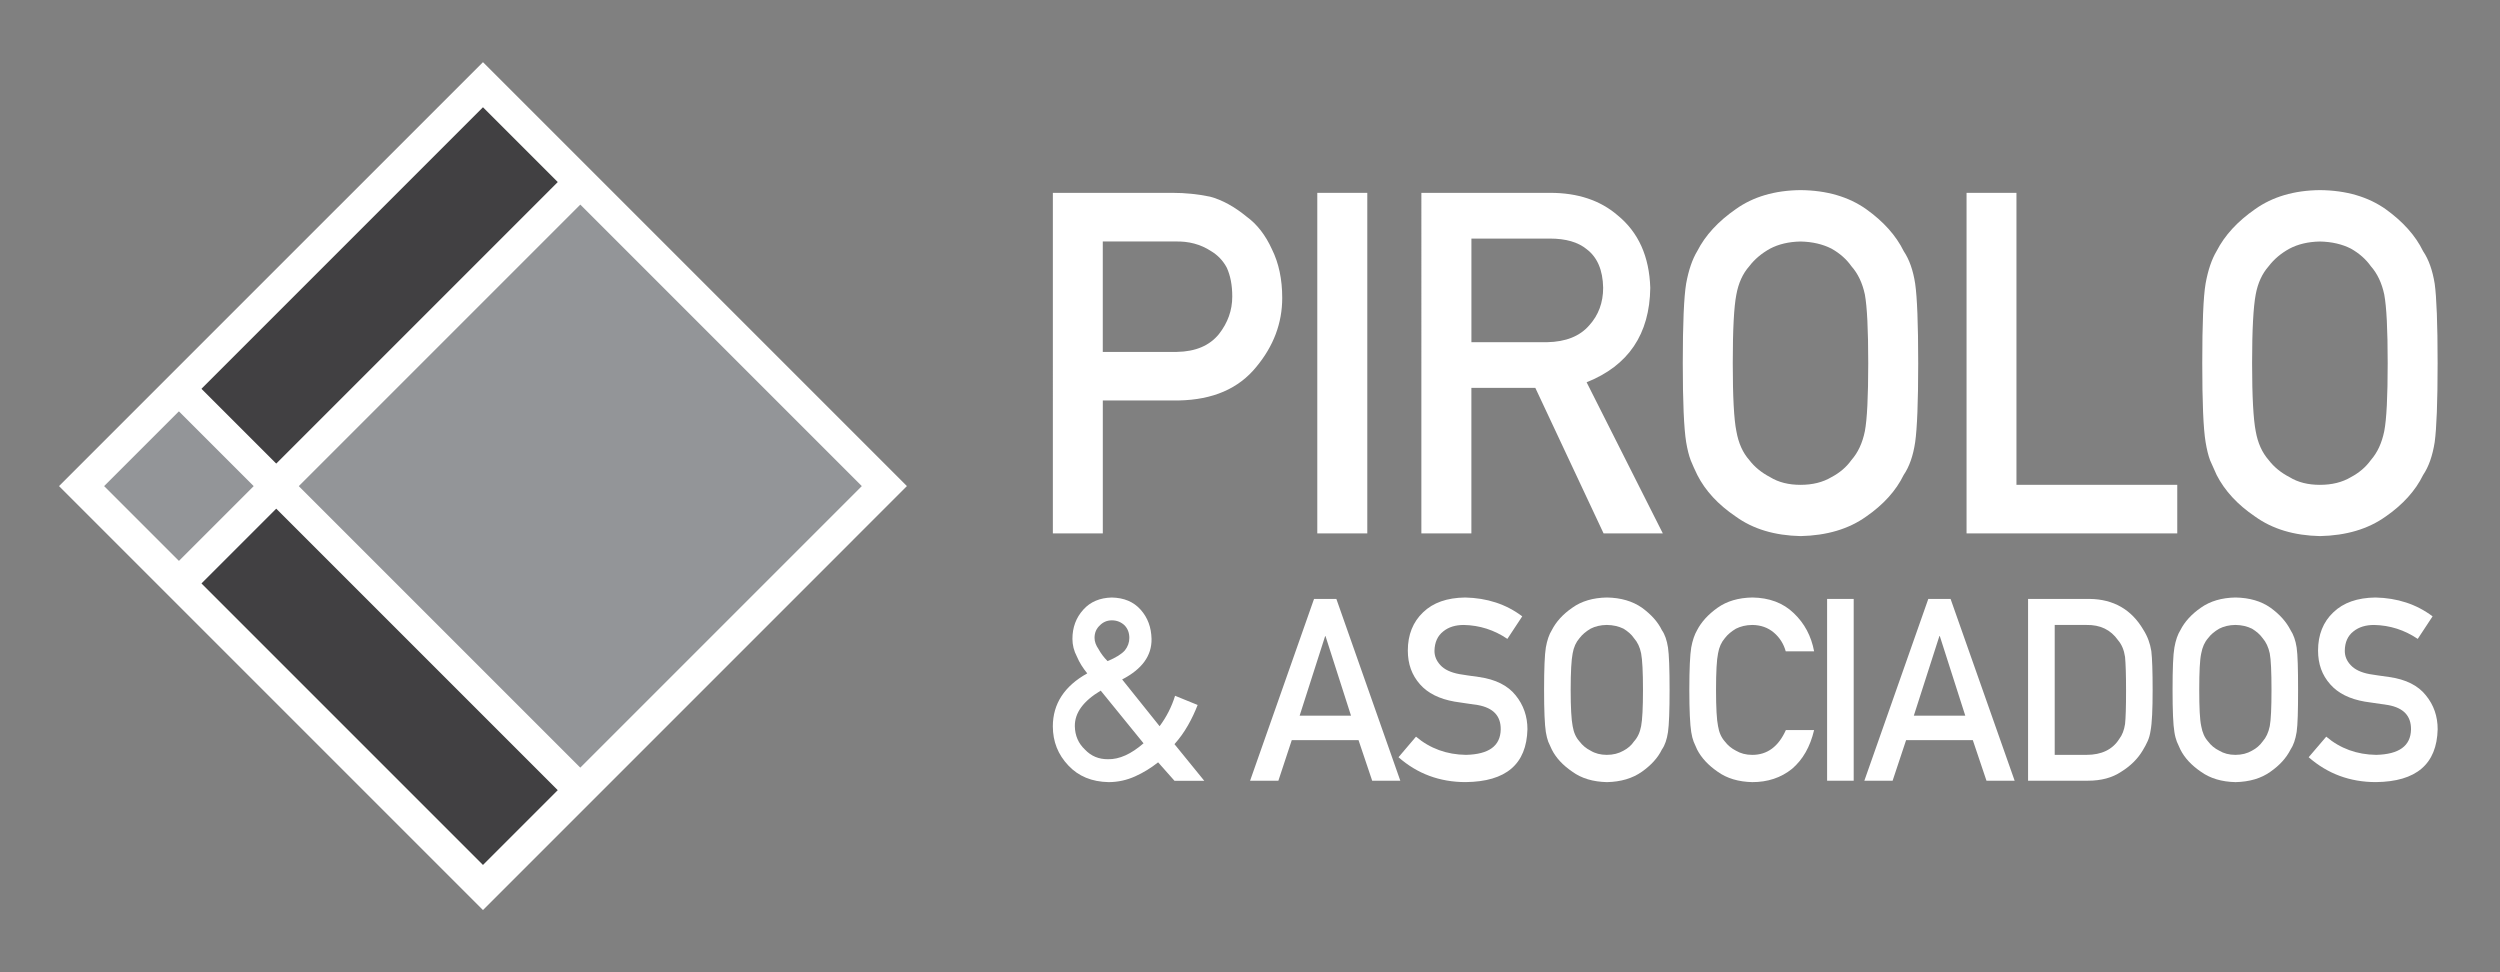
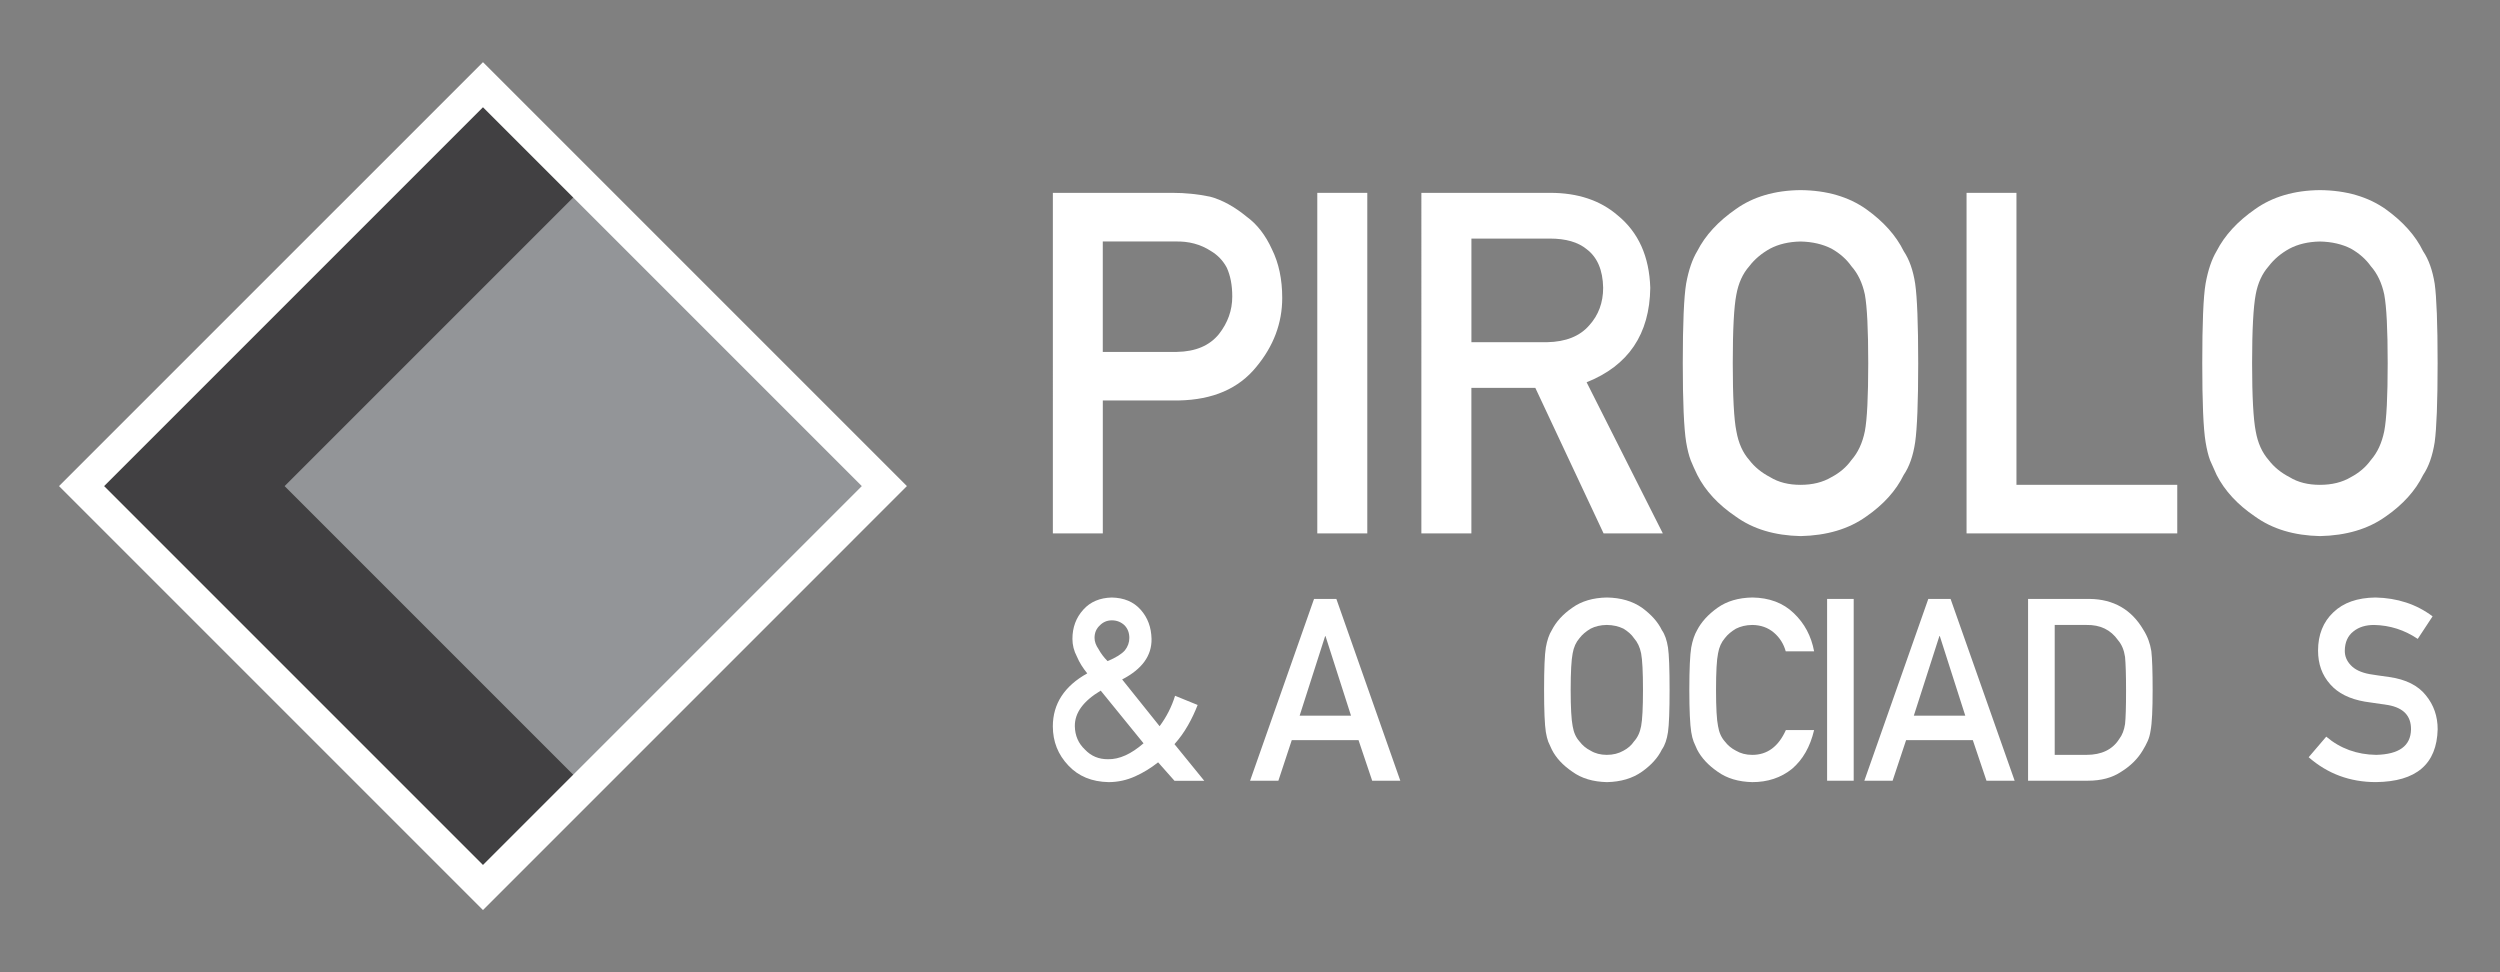
<svg xmlns="http://www.w3.org/2000/svg" version="1.1" id="Layer_1" x="0px" y="0px" width="180px" height="70px" viewBox="0 0 180 70" enable-background="new 0 0 180 70" xml:space="preserve">
  <rect x="0" y="0" width="180" height="70" fill="#808080" stroke="none" />
  <g>
    <rect x="14.655" y="14.881" transform="matrix(0.707 -0.707 0.707 0.707 -14.563 34.839)" fill="#414042" width="40.237" height="40.237" />
    <g>
      <rect x="26.891" y="19.53" transform="matrix(-0.707 0.707 -0.707 -0.707 97.062 29.797)" fill="#939598" width="30.939" height="30.941" />
      <g>
-         <rect x="7.858" y="30.207" transform="matrix(-0.707 0.707 -0.707 -0.707 46.346 50.804)" fill="#939598" width="9.587" height="9.587" />
-       </g>
+         </g>
      <g>
        <g>
          <path fill="#FFFFFF" d="M34.774,65.523L4.25,34.999L34.774,4.476l30.523,30.523L34.774,65.523z M7.496,34.999l27.278,27.278      l27.277-27.278L34.774,7.722L7.496,34.999z" />
        </g>
        <g>
-           <rect x="26.332" y="6.771" transform="matrix(-0.707 -0.707 0.707 -0.707 27.516 66.23)" fill="#FFFFFF" width="2.296" height="41.286" />
-         </g>
+           </g>
        <g>
-           <rect x="6.929" y="41.219" transform="matrix(-0.707 -0.707 0.707 -0.707 16.584 91.603)" fill="#FFFFFF" width="40.67" height="2.295" />
-         </g>
+           </g>
      </g>
    </g>
  </g>
  <g>
    <g>
      <path fill="#FFFFFF" d="M75.807,13.885h8.611c0.933,0,1.835,0.094,2.706,0.275c0.864,0.231,1.751,0.714,2.638,1.444    c0.751,0.546,1.359,1.331,1.819,2.347c0.491,0.989,0.739,2.158,0.739,3.498c0,1.817-0.624,3.469-1.861,4.961    c-1.275,1.574-3.129,2.372-5.576,2.423h-5.481v9.571h-3.596V13.885z M79.402,25.337h5.335c1.341-0.021,2.35-0.452,3.024-1.28    c0.641-0.818,0.962-1.714,0.962-2.706c0-0.822-0.135-1.511-0.394-2.077c-0.269-0.508-0.655-0.909-1.14-1.199    c-0.745-0.486-1.601-0.715-2.58-0.688h-5.209V25.337z" />
      <path fill="#FFFFFF" d="M94.845,13.885h3.6v24.52h-3.6V13.885z" />
      <path fill="#FFFFFF" d="M102.341,13.885h9.281c1.978,0,3.594,0.54,4.842,1.614c1.506,1.226,2.287,2.969,2.356,5.229    c-0.045,3.329-1.572,5.597-4.584,6.795l5.488,10.882h-4.266l-4.914-10.477h-4.604v10.477h-3.601V13.885z M105.941,24.638h5.449    c1.354-0.026,2.361-0.434,3.036-1.214c0.665-0.732,1.001-1.634,1.001-2.706c-0.023-1.277-0.425-2.204-1.191-2.779    c-0.613-0.504-1.492-0.762-2.648-0.762h-5.646V24.638z" />
      <path fill="#FFFFFF" d="M121.16,26.146c0-2.852,0.084-4.767,0.243-5.73c0.177-0.965,0.441-1.746,0.804-2.345    c0.574-1.125,1.496-2.128,2.769-3.012c1.241-0.888,2.802-1.354,4.666-1.371c1.892,0.017,3.465,0.483,4.723,1.371    c1.248,0.891,2.148,1.897,2.706,3.029c0.399,0.596,0.676,1.377,0.822,2.339c0.14,0.969,0.218,2.875,0.218,5.719    c0,2.807-0.078,4.693-0.218,5.687c-0.146,0.987-0.423,1.771-0.829,2.367c-0.551,1.13-1.456,2.133-2.699,2.992    c-1.258,0.899-2.836,1.366-4.723,1.407c-1.864-0.041-3.425-0.508-4.666-1.407c-1.272-0.859-2.194-1.862-2.769-2.992    c-0.18-0.372-0.339-0.72-0.475-1.056c-0.131-0.35-0.242-0.788-0.329-1.312C121.244,30.839,121.16,28.952,121.16,26.146z     M124.759,26.146c0,2.416,0.086,4.051,0.26,4.899c0.152,0.86,0.459,1.546,0.93,2.08c0.381,0.5,0.884,0.907,1.496,1.227    c0.612,0.377,1.344,0.556,2.19,0.556c0.86,0,1.601-0.179,2.234-0.556c0.602-0.319,1.077-0.727,1.432-1.227    c0.47-0.534,0.794-1.22,0.969-2.08c0.161-0.849,0.243-2.483,0.243-4.899c0-2.418-0.082-4.061-0.243-4.943    c-0.175-0.822-0.499-1.506-0.969-2.035c-0.354-0.503-0.83-0.925-1.432-1.265c-0.634-0.322-1.374-0.497-2.234-0.514    c-0.847,0.017-1.578,0.192-2.19,0.514c-0.612,0.34-1.115,0.762-1.496,1.265c-0.471,0.529-0.777,1.208-0.93,2.035    C124.845,22.085,124.759,23.728,124.759,26.146z" />
      <path fill="#FFFFFF" d="M141.592,13.885h3.593v21.022h11.578v3.498h-15.171V13.885z" />
      <path fill="#FFFFFF" d="M158.563,26.146c0-2.852,0.076-4.767,0.24-5.73c0.174-0.965,0.438-1.746,0.796-2.345    c0.579-1.125,1.496-2.128,2.768-3.012c1.25-0.888,2.806-1.354,4.672-1.371c1.892,0.017,3.465,0.483,4.726,1.371    c1.241,0.891,2.148,1.897,2.699,3.029c0.403,0.596,0.678,1.377,0.834,2.339c0.134,0.969,0.21,2.875,0.21,5.719    c0,2.807-0.076,4.693-0.21,5.687c-0.156,0.987-0.431,1.771-0.834,2.367c-0.551,1.13-1.458,2.133-2.699,2.992    c-1.261,0.899-2.834,1.366-4.726,1.407c-1.866-0.041-3.422-0.508-4.672-1.407c-1.271-0.859-2.188-1.862-2.768-2.992    c-0.173-0.372-0.328-0.72-0.472-1.056c-0.131-0.35-0.237-0.788-0.324-1.312C158.639,30.839,158.563,28.952,158.563,26.146z     M162.151,26.146c0,2.416,0.093,4.051,0.26,4.899c0.151,0.86,0.466,1.546,0.934,2.08c0.384,0.5,0.879,0.907,1.499,1.227    c0.609,0.377,1.339,0.556,2.188,0.556c0.862,0,1.605-0.179,2.237-0.556c0.597-0.319,1.074-0.727,1.432-1.227    c0.468-0.534,0.789-1.22,0.964-2.08c0.166-0.849,0.248-2.483,0.248-4.899c0-2.418-0.082-4.061-0.248-4.943    c-0.175-0.822-0.496-1.506-0.964-2.035c-0.357-0.503-0.835-0.925-1.432-1.265c-0.632-0.322-1.375-0.497-2.237-0.514    c-0.849,0.017-1.578,0.192-2.188,0.514c-0.62,0.34-1.115,0.762-1.499,1.265c-0.468,0.529-0.782,1.208-0.934,2.035    C162.244,22.085,162.151,23.728,162.151,26.146z" />
    </g>
    <g>
      <path fill="#FFFFFF" d="M83.384,54.887c-0.514,0.408-1.06,0.744-1.654,1.011c-0.595,0.268-1.222,0.411-1.898,0.415    c-1.228-0.023-2.183-0.424-2.91-1.197c-0.743-0.784-1.115-1.711-1.118-2.82c0.002-1.626,0.839-2.903,2.478-3.813    c-0.31-0.386-0.56-0.768-0.743-1.206c-0.22-0.413-0.324-0.845-0.324-1.275c0-0.828,0.26-1.525,0.777-2.101    c0.509-0.574,1.206-0.862,2.062-0.88c0.874,0.018,1.567,0.306,2.075,0.88c0.512,0.575,0.763,1.272,0.782,2.101    c0.02,1.208-0.681,2.174-2.116,2.918l2.696,3.366c0.501-0.672,0.872-1.406,1.114-2.191l1.625,0.662    c-0.19,0.489-0.416,0.979-0.698,1.47c-0.289,0.508-0.612,0.95-0.97,1.352l2.144,2.636h-2.144L83.384,54.887z M79.252,49.725    c-1.256,0.752-1.875,1.6-1.864,2.56c0.012,0.683,0.26,1.243,0.727,1.683c0.455,0.481,0.999,0.696,1.651,0.696    c0.832,0.018,1.683-0.377,2.569-1.146L79.252,49.725z M78.807,45.929c0,0.263,0.098,0.534,0.289,0.811    c0.166,0.308,0.384,0.592,0.648,0.86c0.597-0.247,1.013-0.508,1.249-0.776c0.214-0.272,0.319-0.57,0.319-0.895    c0-0.364-0.116-0.664-0.339-0.9c-0.242-0.232-0.552-0.365-0.918-0.365c-0.354,0-0.642,0.133-0.868,0.365    C78.931,45.265,78.807,45.564,78.807,45.929z" />
      <path fill="#FFFFFF" d="M97.813,53.288h-4.805l-0.965,2.924h-2.037l4.604-13.089h1.608l4.604,13.089h-2.025L97.813,53.288z     M97.272,51.526L95.436,45.8h-0.026l-1.836,5.727H97.272z" />
-       <path fill="#FFFFFF" d="M101.952,53.039c1.009,0.854,2.212,1.292,3.599,1.311c1.648-0.038,2.478-0.641,2.501-1.827    c0.015-0.972-0.533-1.556-1.644-1.759c-0.515-0.078-1.077-0.15-1.678-0.247c-1.084-0.19-1.926-0.601-2.49-1.246    c-0.589-0.666-0.877-1.462-0.877-2.434c0-1.132,0.372-2.062,1.102-2.753c0.717-0.692,1.718-1.047,3.028-1.064    c1.573,0.034,2.948,0.478,4.108,1.357L108.531,46c-0.95-0.646-1.999-0.979-3.136-1.003c-0.589,0-1.092,0.146-1.479,0.462    c-0.4,0.313-0.622,0.776-0.634,1.403c0,0.385,0.143,0.72,0.424,1.025c0.281,0.313,0.743,0.534,1.368,0.649    c0.34,0.049,0.819,0.138,1.425,0.21c1.187,0.171,2.065,0.611,2.628,1.318c0.567,0.698,0.849,1.521,0.849,2.439    c-0.064,2.518-1.539,3.776-4.448,3.808c-1.874,0-3.486-0.604-4.836-1.791L101.952,53.039z" />
      <path fill="#FFFFFF" d="M111.174,49.673c0-1.531,0.043-2.539,0.126-3.05c0.091-0.524,0.238-0.947,0.43-1.252    c0.307-0.603,0.796-1.146,1.479-1.616c0.66-0.474,1.494-0.718,2.493-0.735c1.005,0.018,1.834,0.262,2.518,0.735    c0.653,0.479,1.144,1.014,1.435,1.616c0.222,0.314,0.36,0.741,0.441,1.252c0.076,0.511,0.114,1.519,0.114,3.05    c0,1.486-0.038,2.5-0.114,3.033c-0.081,0.534-0.22,0.953-0.441,1.261c-0.291,0.605-0.781,1.13-1.435,1.596    c-0.684,0.481-1.513,0.727-2.518,0.75c-0.999-0.023-1.833-0.269-2.493-0.75c-0.684-0.466-1.173-0.99-1.479-1.596    c-0.098-0.198-0.185-0.391-0.256-0.563c-0.068-0.184-0.128-0.422-0.174-0.698C111.217,52.173,111.174,51.159,111.174,49.673z     M113.088,49.673c0,1.274,0.052,2.154,0.143,2.611c0.078,0.468,0.243,0.822,0.493,1.101c0.208,0.274,0.472,0.5,0.801,0.665    c0.319,0.195,0.715,0.3,1.165,0.3c0.46,0,0.858-0.104,1.201-0.3c0.313-0.165,0.574-0.391,0.755-0.665    c0.255-0.278,0.427-0.633,0.515-1.101c0.088-0.457,0.134-1.337,0.134-2.611c0-1.287-0.046-2.178-0.134-2.629    c-0.088-0.449-0.26-0.809-0.515-1.096c-0.181-0.272-0.442-0.489-0.755-0.684c-0.343-0.165-0.741-0.263-1.201-0.268    c-0.45,0.005-0.846,0.103-1.165,0.268c-0.329,0.194-0.593,0.411-0.801,0.684c-0.25,0.287-0.415,0.646-0.493,1.096    C113.14,47.495,113.088,48.386,113.088,49.673z" />
      <path fill="#FFFFFF" d="M130.616,52.563c-0.284,1.206-0.809,2.126-1.589,2.794c-0.802,0.646-1.762,0.956-2.862,0.956    c-0.992-0.023-1.826-0.269-2.495-0.75c-0.674-0.466-1.165-0.99-1.478-1.596c-0.086-0.198-0.172-0.391-0.248-0.563    c-0.071-0.184-0.133-0.422-0.176-0.698c-0.084-0.533-0.136-1.547-0.136-3.033c0-1.531,0.052-2.539,0.136-3.05    c0.093-0.511,0.24-0.938,0.424-1.252c0.313-0.603,0.804-1.138,1.478-1.616c0.669-0.474,1.503-0.718,2.502-0.735    c1.213,0.018,2.211,0.385,2.98,1.128c0.775,0.736,1.258,1.652,1.464,2.747h-2.043c-0.151-0.536-0.431-0.985-0.848-1.342    c-0.427-0.364-0.948-0.551-1.567-0.556c-0.451,0.005-0.835,0.103-1.168,0.268c-0.324,0.194-0.594,0.411-0.801,0.684    c-0.246,0.287-0.414,0.646-0.489,1.096c-0.097,0.451-0.145,1.342-0.145,2.629c0,1.274,0.048,2.154,0.145,2.611    c0.075,0.468,0.243,0.822,0.489,1.101c0.207,0.274,0.477,0.5,0.801,0.665c0.333,0.195,0.717,0.3,1.175,0.3    c1.076,0,1.884-0.593,2.418-1.787H130.616z" />
      <path fill="#FFFFFF" d="M131.552,43.123h1.914v13.089h-1.914V43.123z" />
      <path fill="#FFFFFF" d="M142.042,53.288h-4.802l-0.972,2.924h-2.035l4.605-13.089h1.604l4.613,13.089h-2.028L142.042,53.288z     M141.499,51.526l-1.833-5.727h-0.031l-1.839,5.727H141.499z" />
      <path fill="#FFFFFF" d="M146.021,43.123h4.441c1.703,0.021,3,0.758,3.855,2.213c0.31,0.488,0.491,0.994,0.579,1.546    c0.062,0.535,0.093,1.462,0.093,2.791c0,1.408-0.043,2.384-0.149,2.944c-0.041,0.279-0.113,0.534-0.208,0.744    c-0.093,0.215-0.224,0.453-0.359,0.674c-0.363,0.61-0.882,1.118-1.54,1.527c-0.652,0.439-1.449,0.649-2.406,0.649h-4.306V43.123z     M147.938,54.35h2.292c1.082,0,1.873-0.383,2.352-1.139c0.22-0.288,0.357-0.648,0.422-1.079c0.046-0.422,0.072-1.226,0.072-2.391    c0-1.137-0.026-1.951-0.072-2.439c-0.074-0.506-0.242-0.898-0.502-1.203c-0.534-0.763-1.295-1.12-2.271-1.102h-2.292V54.35z" />
-       <path fill="#FFFFFF" d="M156.425,49.673c0-1.531,0.04-2.539,0.132-3.05c0.09-0.524,0.239-0.947,0.431-1.252    c0.305-0.603,0.796-1.146,1.475-1.616c0.67-0.474,1.499-0.718,2.495-0.735c1.008,0.018,1.847,0.262,2.516,0.735    c0.666,0.479,1.14,1.014,1.447,1.616c0.207,0.314,0.362,0.741,0.438,1.252s0.103,1.519,0.103,3.05c0,1.486-0.026,2.5-0.103,3.033    c-0.088,0.534-0.231,0.953-0.438,1.261c-0.308,0.605-0.781,1.13-1.447,1.596c-0.669,0.481-1.508,0.727-2.516,0.75    c-0.996-0.023-1.825-0.269-2.495-0.75c-0.679-0.466-1.17-0.99-1.475-1.596c-0.088-0.198-0.177-0.391-0.253-0.563    c-0.068-0.184-0.138-0.422-0.178-0.698C156.465,52.173,156.425,51.159,156.425,49.673z M158.346,49.673    c0,1.274,0.04,2.154,0.143,2.611c0.084,0.468,0.241,0.822,0.493,1.101c0.203,0.274,0.47,0.5,0.804,0.665    c0.321,0.195,0.712,0.3,1.16,0.3c0.464,0,0.858-0.104,1.194-0.3c0.318-0.165,0.576-0.391,0.771-0.665    c0.247-0.278,0.415-0.633,0.512-1.101c0.087-0.457,0.125-1.337,0.125-2.611c0-1.287-0.038-2.178-0.125-2.629    c-0.097-0.449-0.265-0.809-0.512-1.096c-0.195-0.272-0.453-0.489-0.771-0.684c-0.336-0.165-0.73-0.263-1.194-0.268    c-0.448,0.005-0.839,0.103-1.16,0.268c-0.334,0.194-0.601,0.411-0.804,0.684c-0.252,0.287-0.409,0.646-0.493,1.096    C158.386,47.495,158.346,48.386,158.346,49.673z" />
      <path fill="#FFFFFF" d="M167.49,53.039c1.004,0.854,2.21,1.292,3.592,1.311c1.646-0.038,2.487-0.641,2.511-1.827    c0.01-0.972-0.532-1.556-1.647-1.759c-0.511-0.078-1.07-0.15-1.683-0.247c-1.092-0.19-1.921-0.601-2.486-1.246    c-0.593-0.666-0.877-1.462-0.877-2.434c0-1.132,0.368-2.062,1.104-2.753c0.718-0.692,1.721-1.047,3.029-1.064    c1.572,0.034,2.943,0.478,4.113,1.357L174.077,46c-0.96-0.646-2.002-0.979-3.143-1.003c-0.594,0-1.092,0.146-1.485,0.462    c-0.404,0.313-0.619,0.776-0.624,1.403c0,0.385,0.138,0.72,0.424,1.025c0.284,0.313,0.737,0.534,1.358,0.649    c0.351,0.049,0.827,0.138,1.428,0.21c1.193,0.171,2.068,0.611,2.628,1.318c0.574,0.698,0.849,1.521,0.849,2.439    c-0.06,2.518-1.546,3.776-4.443,3.808c-1.883,0-3.484-0.604-4.845-1.791L167.49,53.039z" />
    </g>
  </g>
</svg>